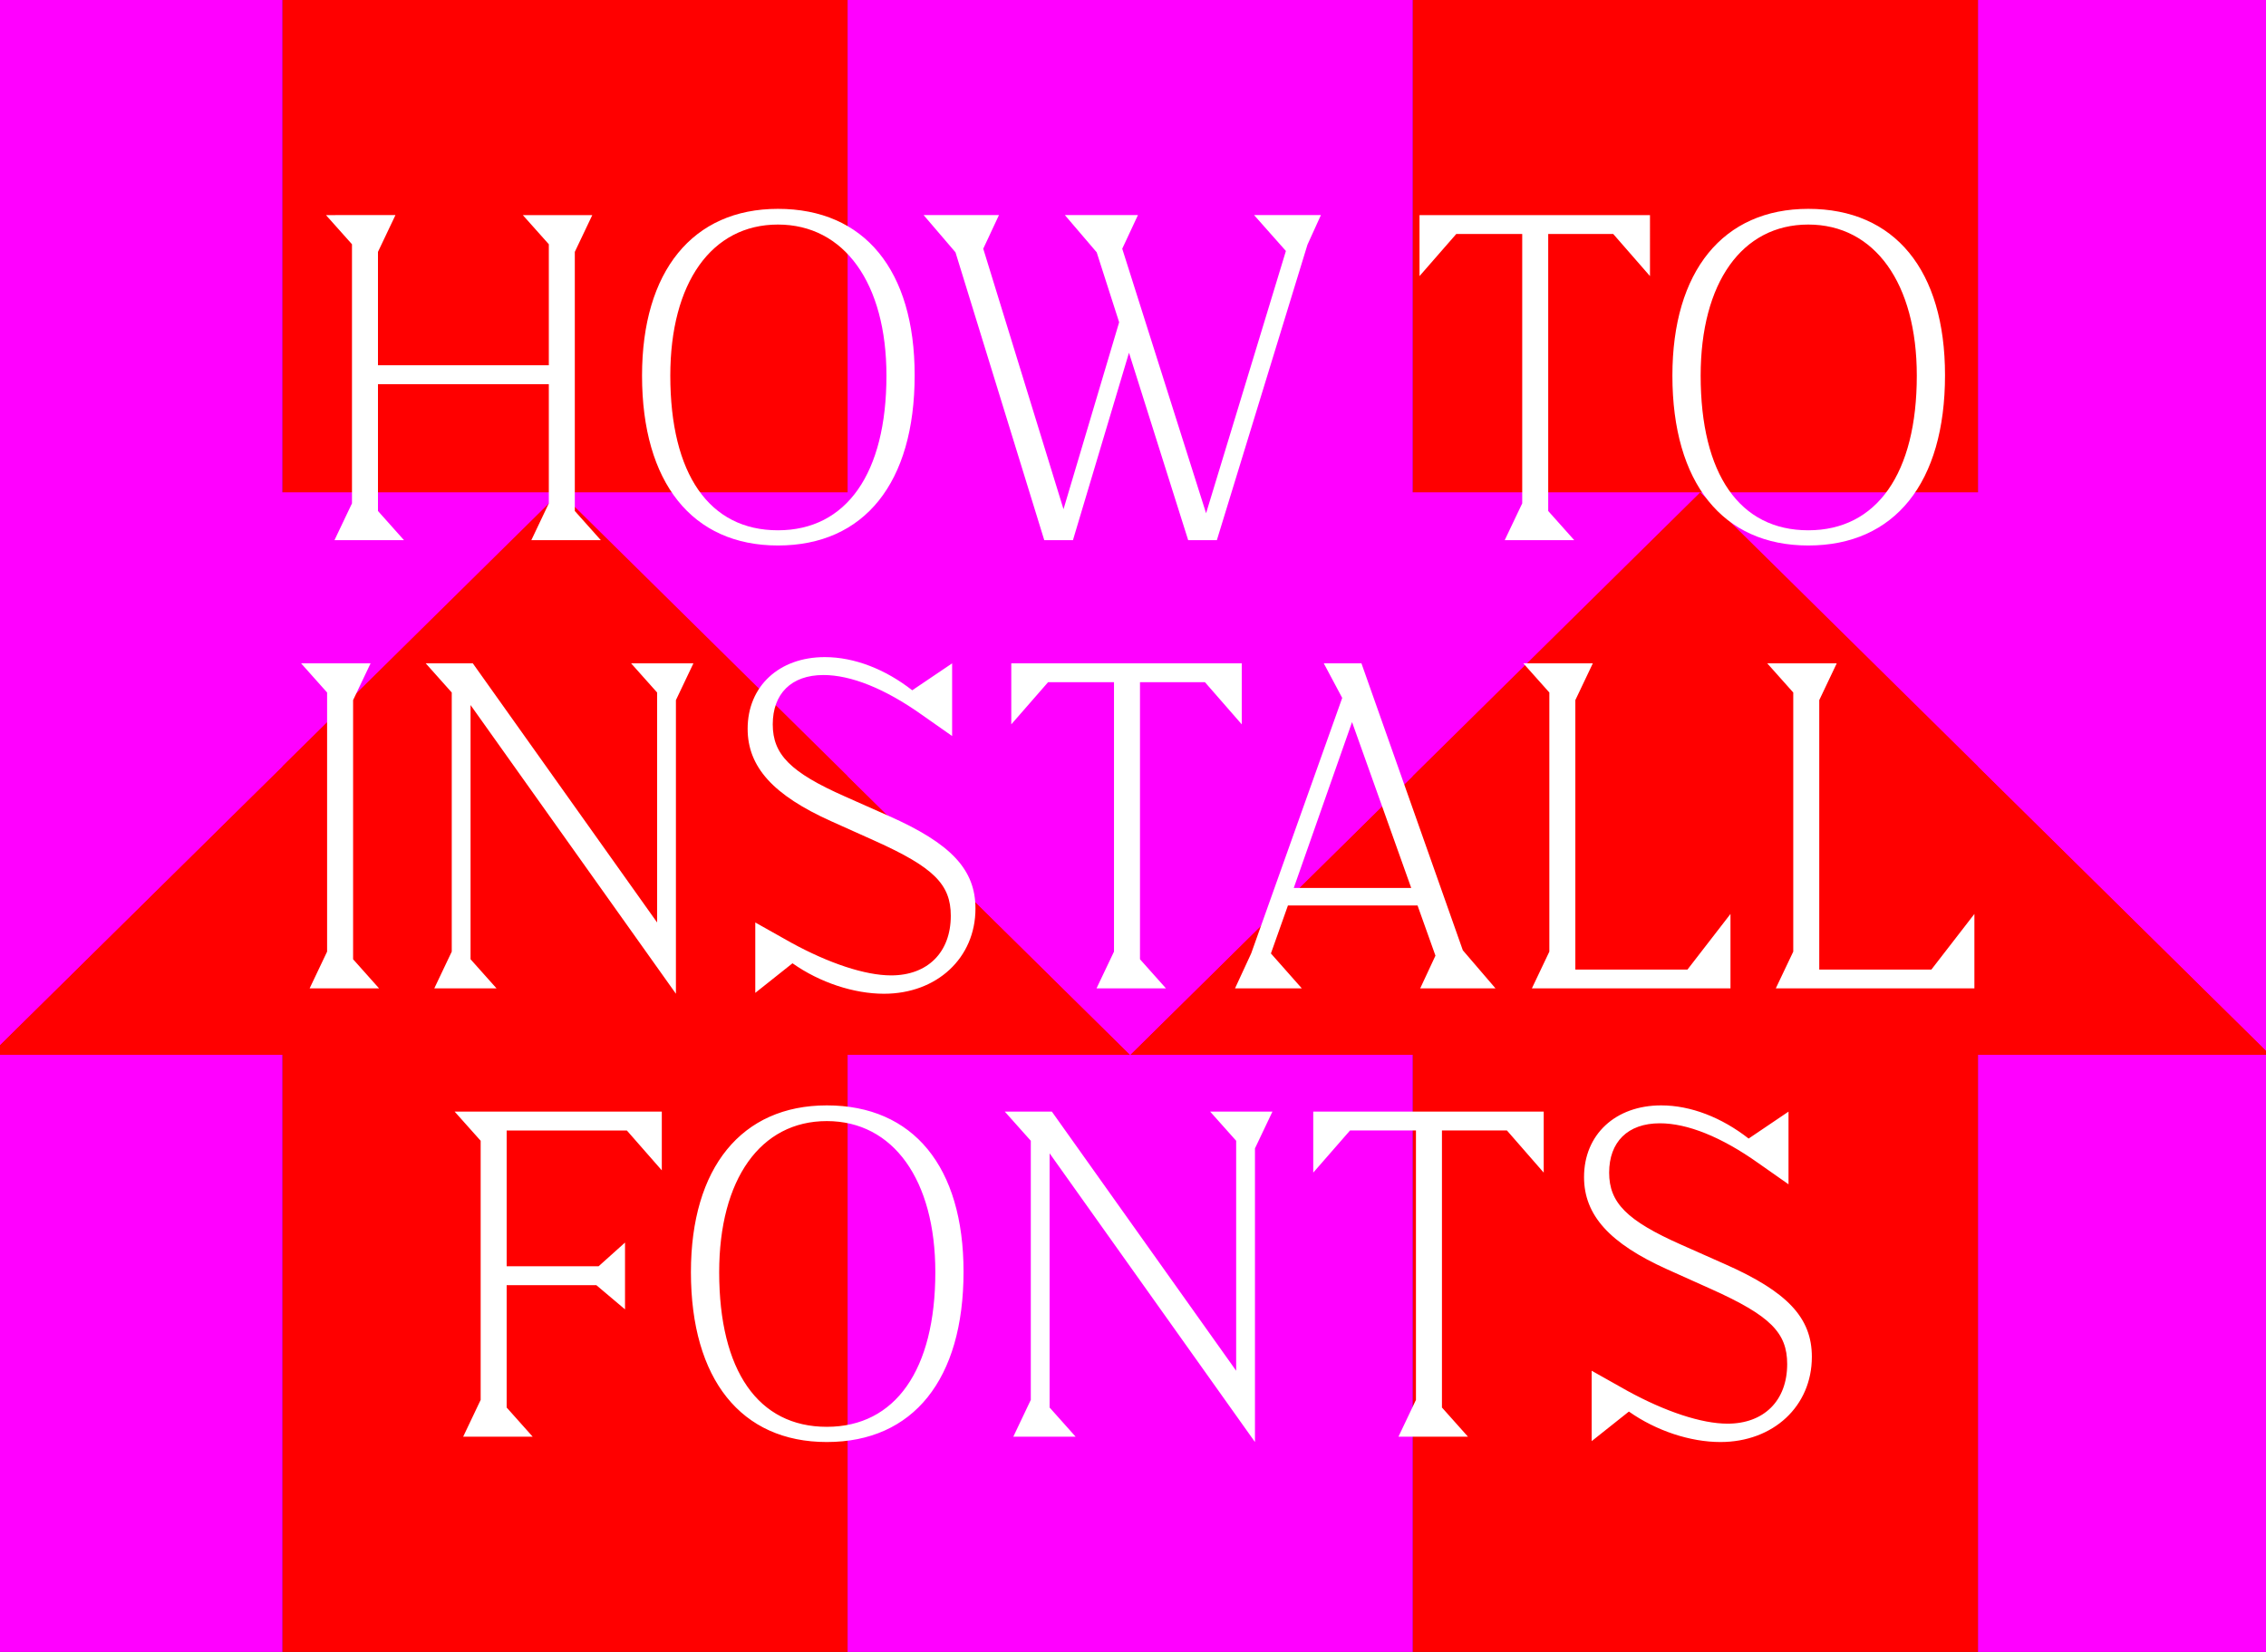
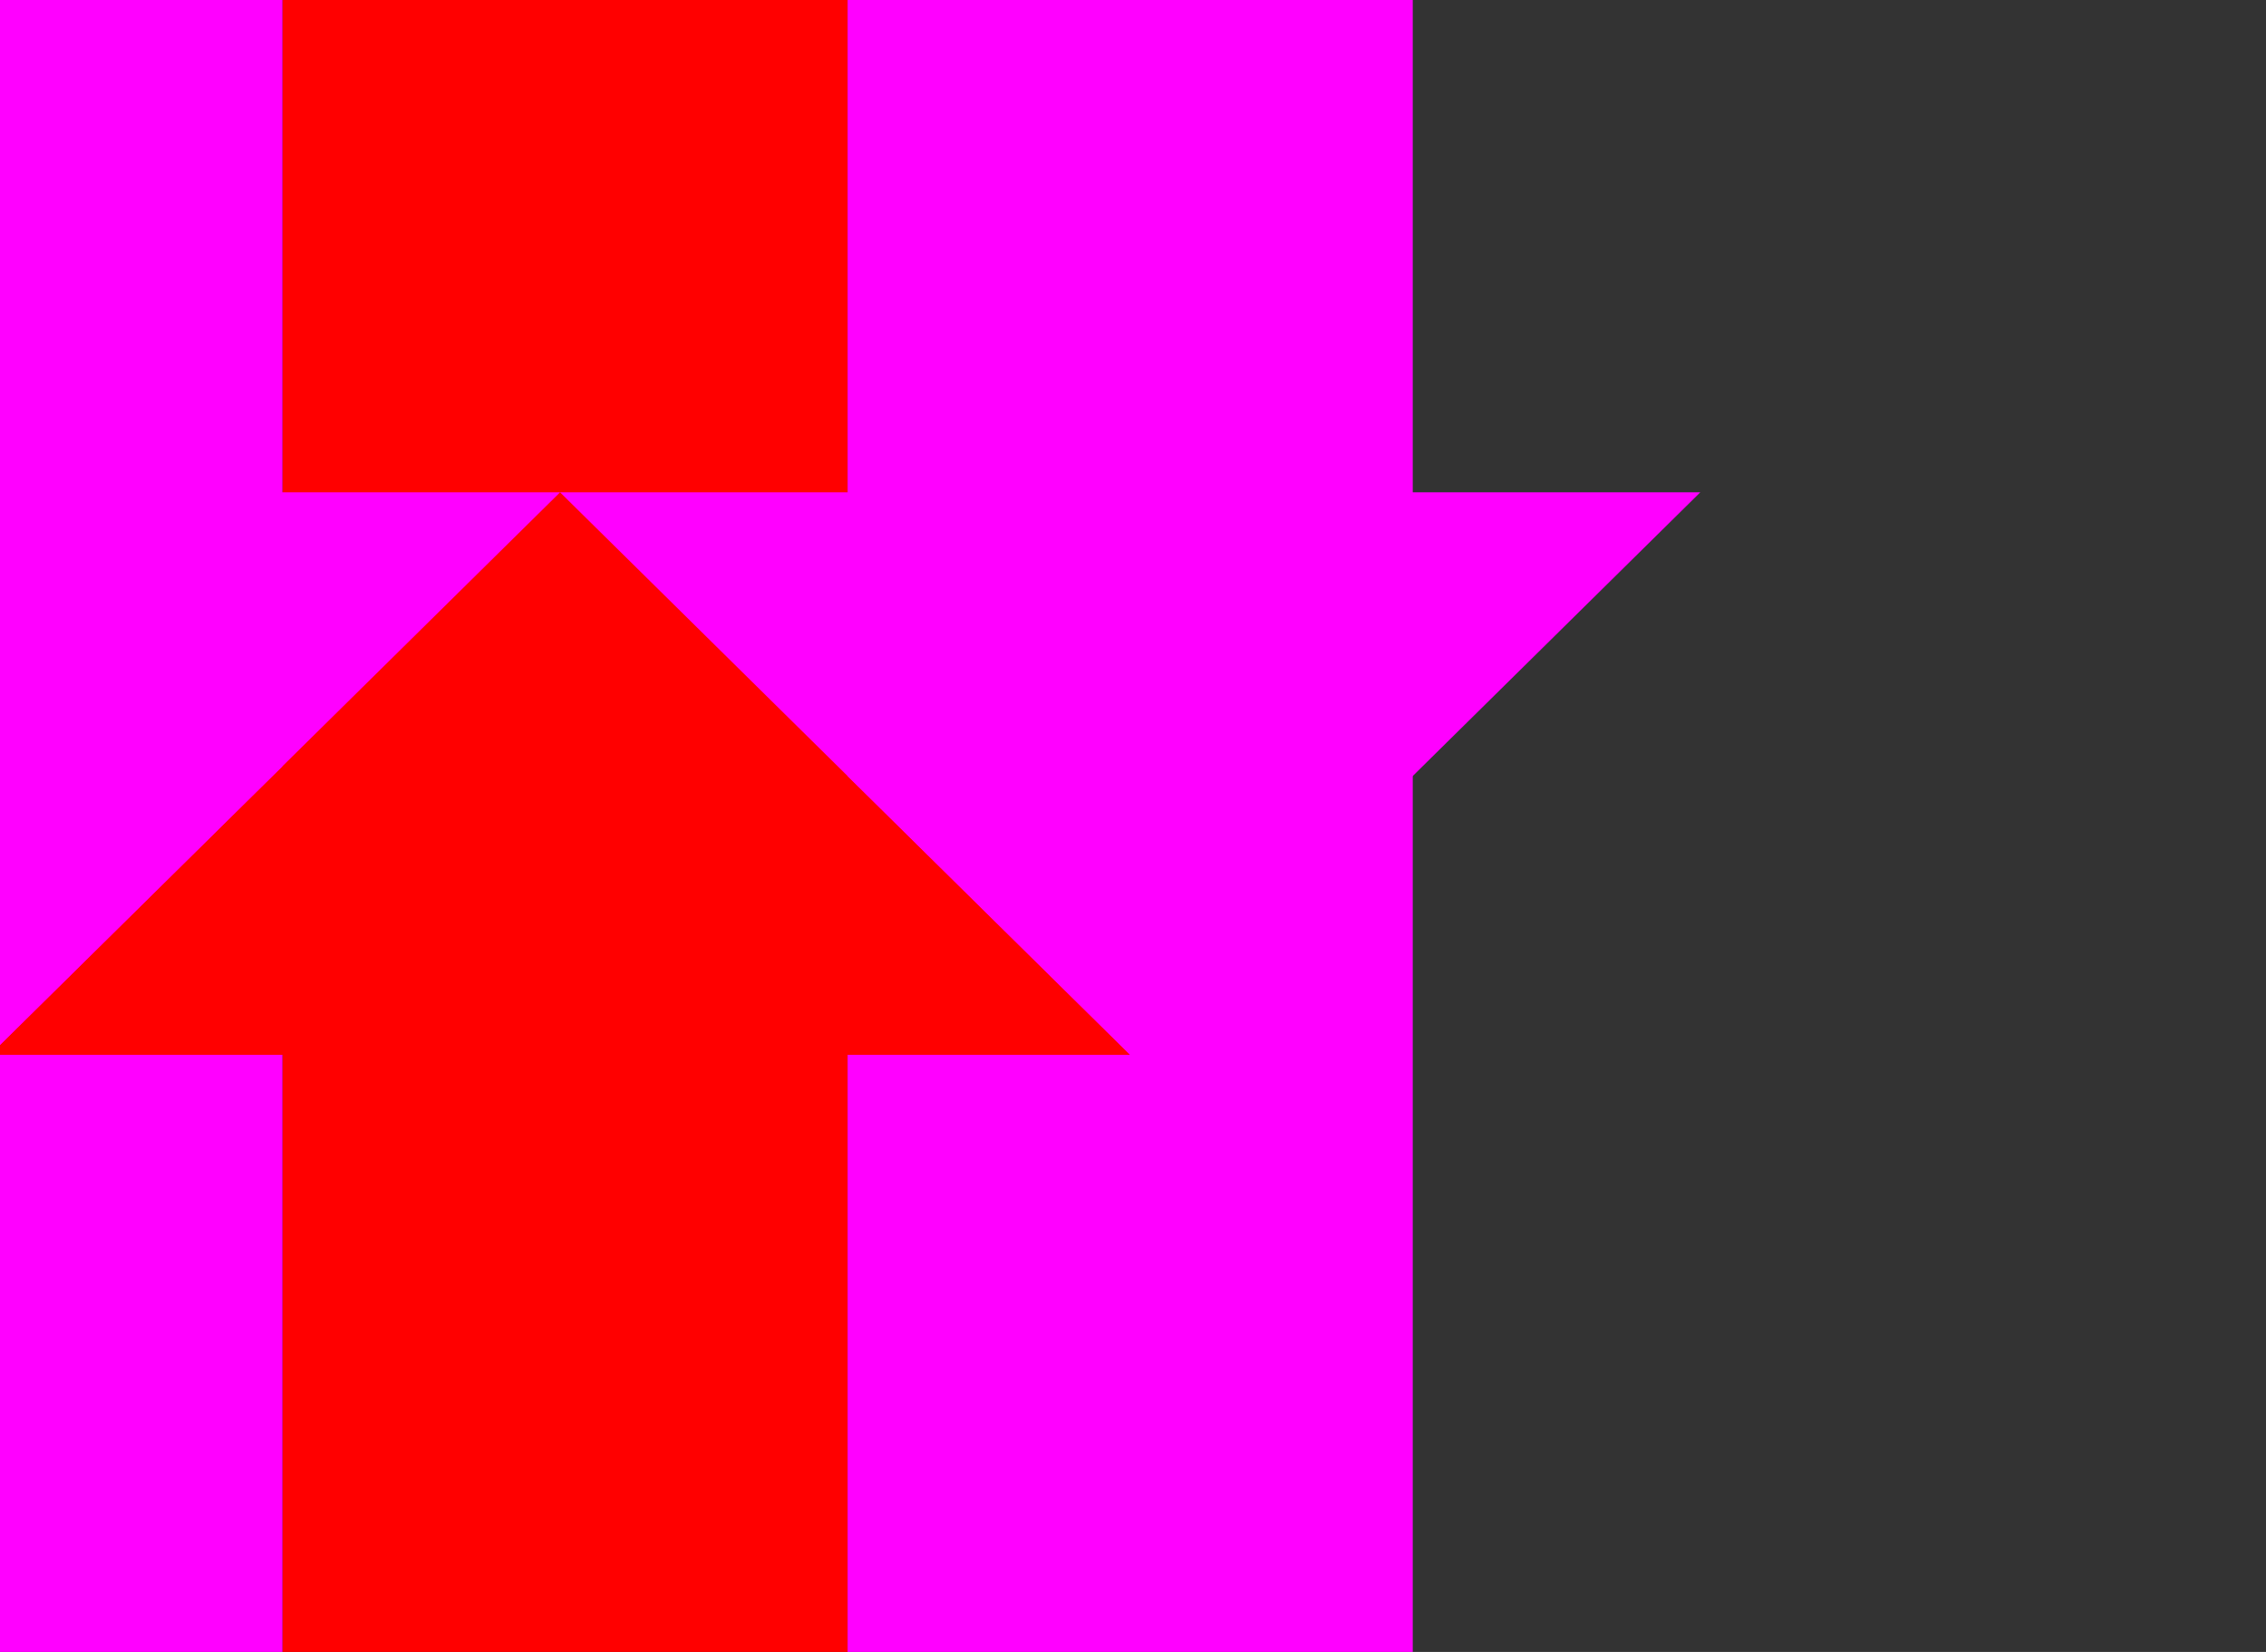
<svg xmlns="http://www.w3.org/2000/svg" xmlns:ns1="http://sodipodi.sourceforge.net/DTD/sodipodi-0.dtd" xmlns:ns2="http://www.inkscape.org/namespaces/inkscape" version="1.1" id="svg1" width="640" height="466.667" viewBox="0 0 640 466.667" ns1:docname="FCB_ANR_Font-Install.svg" ns2:version="1.3.2 (091e20e, 2023-11-25)">
  <rect x="0" y="0" width="640" height="466.667" fill="#333333" stroke="none" />
  <defs id="defs1" />
  <ns1:namedview id="namedview1" pagecolor="#ffffff" bordercolor="#111111" borderopacity="1" ns2:showpageshadow="0" ns2:pageopacity="0" ns2:pagecheckerboard="1" ns2:deskcolor="#d1d1d1" ns2:zoom="1.1671875" ns2:cx="320" ns2:cy="233.4672" ns2:window-width="1408" ns2:window-height="1212" ns2:window-x="0" ns2:window-y="25" ns2:window-maximized="0" ns2:current-layer="g1">
    <ns2:page x="0" y="0" ns2:label="1" id="page1" width="640" height="466.667" margin="0" bleed="0" />
  </ns1:namedview>
  <g id="g1" ns2:groupmode="layer" ns2:label="1">
    <path id="path1" d="M 599.77,5001.81 V -1270.51 H 1799.92 V 5001.81 H 599.77" style="fill:#ff0000;fill-opacity:1;fill-rule:nonzero;stroke:none" transform="matrix(0.133,0,0,-0.133,0,466.667)" />
-     <path id="path2" d="M 4200.23,5001.81 V -1270.51 H 5400.38 V 5001.81 H 4200.23" style="fill:#ff00ff;fill-opacity:1;fill-rule:nonzero;stroke:none" transform="matrix(0.133,0,0,-0.133,0,466.667)" />
-     <path id="path3" d="M 3000.08,5001.81 V -1270.51 H 4200.23 V 5001.81 H 3000.08" style="fill:#ff0000;fill-opacity:1;fill-rule:nonzero;stroke:none" transform="matrix(0.133,0,0,-0.133,0,466.667)" />
    <path id="path4" d="M 1799.92,5001.81 V -1270.51 H 3000.08 V 5001.81 H 1799.92" style="fill:#ff00ff;fill-opacity:1;fill-rule:nonzero;stroke:none" transform="matrix(0.133,0,0,-0.133,0,466.667)" />
    <path id="path5" d="M -600.383,5001.81 V -1270.51 H 599.77 V 5001.81 H -600.383" style="fill:#ff00ff;fill-opacity:1;fill-rule:nonzero;stroke:none" transform="matrix(0.133,0,0,-0.133,0,466.667)" />
-     <path id="path6" d="M 2400,1268.28 H 4821.3 L 3610.65,2463.03 Z" style="fill:#ff0000;fill-opacity:1;fill-rule:nonzero;stroke:none" transform="matrix(0.133,0,0,-0.133,0,466.667)" />
    <path id="path7" d="M -21.309,1268.28 H 2400 L 1189.34,2463.03 Z" style="fill:#ff0000;fill-opacity:1;fill-rule:nonzero;stroke:none" transform="matrix(0.133,0,0,-0.133,0,466.667)" />
-     <path id="path8" d="M 3610.65,2463.03 H 6031.96 L 4821.3,1268.27 Z" style="fill:#ff00ff;fill-opacity:1;fill-rule:nonzero;stroke:none" transform="matrix(0.133,0,0,-0.133,0,466.667)" />
    <path id="path9" d="m -1231.96,2463.03 h 2421.3 L -21.316,1268.27 Z" style="fill:#ff00ff;fill-opacity:1;fill-rule:nonzero;stroke:none" transform="matrix(0.133,0,0,-0.133,0,466.667)" />
    <path id="path10" d="M 1189.34,2463.03 H 3610.65 L 2400,1268.27 Z" style="fill:#ff00ff;fill-opacity:1;fill-rule:nonzero;stroke:none" transform="matrix(0.133,0,0,-0.133,0,466.667)" />
-     <path id="path11" d="M 6.749,0.001 H 21.468 L 15.96,-6.174 V -33.057 h 36.199 v 25.266 l -3.703,7.793 h 14.719 L 57.667,-6.174 V -61.088 l 3.703,-7.793 h -14.719 l 5.508,6.176 v 25.652 H 15.96 v -24.035 l 3.703,-7.793 H 4.945 l 5.508,6.176 V -7.792 Z M 71.911,-34.862 c 0,22.699 10.641,36 28.793,36 18.328,0 28.969,-13.301 28.969,-36.094 0,-22.23 -10.641,-35.25 -28.969,-35.25 -18.059,0 -28.793,13.207 -28.793,35.344 z m 51.785,0 c 0,20.707 -8.461,32.777 -22.992,32.777 -14.543,0 -22.805,-11.883 -22.805,-32.777 0,-19.664 8.742,-32.016 22.805,-32.016 14.062,0 22.992,12.445 22.992,32.016 z m 23.839,-34.02 h -15.961 l 6.75,7.887 18.809,60.996 h 6.082 L 175.086,-39.713 187.625,0.001 h 6.082 l 19.195,-62.613 2.848,-6.27 h -14.156 l 6.738,7.605 -16.91,55.582 -17.766,-56.062 3.328,-7.125 H 161.504 l 6.738,7.887 4.758,14.824 -11.789,39.621 -17.004,-55.207 z M 254.7,0.001 h 14.719 L 263.911,-6.174 V -64.885 h 13.77 l 7.793,8.93 V -68.881 H 236.642 v 12.926 l 7.793,-8.93 h 13.969 V -7.792 Z M 290.223,-34.862 c 0,22.699 10.641,36 28.793,36 18.328,0 28.969,-13.301 28.969,-36.094 0,-22.23 -10.641,-35.25 -28.969,-35.25 -18.059,0 -28.793,13.207 -28.793,35.344 z m 51.785,0 c 0,20.707 -8.461,32.777 -22.992,32.777 -14.543,0 -22.805,-11.883 -22.805,-32.777 0,-19.664 8.742,-32.016 22.805,-32.016 14.062,0 22.992,12.445 22.992,32.016 z M 1.479,94.999 H 16.197 L 10.69,88.824 V 33.91 l 3.703,-7.793 H -0.326 l 5.508,6.176 v 54.914 z m 26.411,0 H 41.085 L 35.577,88.824 V 34.953 L 79.089,96.136 V 33.91 l 3.703,-7.793 H 69.597 l 5.508,6.176 V 81.031 L 36.058,26.117 h -9.973 l 5.508,6.176 V 87.207 Z M 103.508,85.308 95.903,81.031 v 14.918 l 7.887,-6.27 c 5.801,4.09 13.02,6.457 19.383,6.457 11.215,0 19.383,-7.594 19.383,-18.047 0,-8.262 -5.133,-13.781 -18.434,-19.664 l -9.211,-4.09 C 103.321,49.203 99.606,45.406 99.606,39.042 c 0,-6.457 3.902,-10.453 10.746,-10.453 5.789,0 13.008,2.848 20.895,8.461 l 6.363,4.465 V 26.117 l -8.449,5.707 c -5.707,-4.465 -12.258,-7.031 -18.527,-7.031 -9.691,0 -16.348,6.176 -16.348,15.199 0,8.074 5.426,14.062 17.672,19.57 l 9.316,4.184 c 12.445,5.602 16.055,9.211 16.055,15.867 0,7.781 -4.945,12.633 -12.633,12.633 -5.52,0 -13.207,-2.566 -21.188,-6.938 z M 168.204,94.999 h 14.719 l -5.508,-6.176 V 30.113 h 13.77 l 7.793,8.93 V 26.117 h -48.832 v 12.926 l 7.793,-8.93 h 13.969 v 57.094 z m 29.347,0 h 14.156 l -6.551,-7.406 3.609,-10.172 h 27.457 l 3.797,10.641 -3.234,6.938 h 15.961 l -6.926,-8.074 -21.48,-60.809 h -7.98 l 3.902,7.324 -19.289,54.152 z M 209.996,73.718 222.348,38.562 234.887,73.718 Z m 50.452,21.281 h 42.082 V 79.226 l -9.117,11.789 h -23.754 V 33.91 l 3.703,-7.793 h -14.719 l 5.508,6.176 v 54.914 z m 51.68,0 h 42.082 V 79.226 l -9.117,11.789 h -23.754 V 33.91 l 3.703,-7.793 h -14.719 l 5.508,6.176 V 87.207 Z M 34.016,190 h 14.719 l -5.508,-6.176 v -25.934 h 18.996 l 6.082,5.133 v -14.156 l -5.602,5.027 H 43.227 v -28.781 h 25.465 l 7.406,8.449 V 121.118 H 32.211 l 5.508,6.176 v 54.914 z M 82.268,155.137 c 0,22.699 10.641,36 28.793,36 18.328,0 28.969,-13.301 28.969,-36.094 0,-22.23 -10.641,-35.25 -28.969,-35.25 -18.059,0 -28.793,13.207 -28.793,35.344 z m 51.785,0 c 0,20.707 -8.461,32.777 -22.992,32.777 -14.543,0 -22.805,-11.883 -22.805,-32.777 0,-19.664 8.742,-32.016 22.805,-32.016 14.062,0 22.992,12.445 22.992,32.016 z m 16.526,34.863 h 13.195 l -5.508,-6.176 v -53.871 l 43.512,61.184 v -62.227 l 3.703,-7.793 h -13.195 l 5.508,6.176 v 48.738 l -39.047,-54.914 h -9.973 l 5.508,6.176 v 54.914 z m 81.606,0 h 14.719 l -5.508,-6.176 v -58.711 h 13.77 l 7.793,8.93 v -12.926 h -48.832 v 12.926 l 7.793,-8.93 h 13.969 v 57.094 z m 48.539,-9.691 -7.605,-4.277 v 14.918 l 7.887,-6.27 c 5.801,4.09 13.02,6.457 19.383,6.457 11.215,0 19.383,-7.594 19.383,-18.047 0,-8.262 -5.133,-13.781 -18.434,-19.664 l -9.211,-4.09 c -11.59,-5.133 -15.305,-8.93 -15.305,-15.293 0,-6.457 3.902,-10.453 10.746,-10.453 5.789,0 13.008,2.848 20.895,8.461 l 6.363,4.465 v -15.398 l -8.449,5.707 c -5.707,-4.465 -12.258,-7.031 -18.527,-7.031 -9.691,0 -16.348,6.176 -16.348,15.199 0,8.074 5.426,14.062 17.672,19.57 l 9.316,4.184 c 12.445,5.602 16.055,9.211 16.055,15.867 0,7.781 -4.945,12.633 -12.633,12.633 -5.52,0 -13.207,-2.566 -21.188,-6.938 z m 0,0" style="fill:#ffffff;fill-opacity:1;fill-rule:nonzero;stroke:none" aria-label="HOW TO&#10;INSTALL&#10;FONTS" transform="matrix(1.333,0,0,1.333,85.478,152.584)" />
  </g>
</svg>